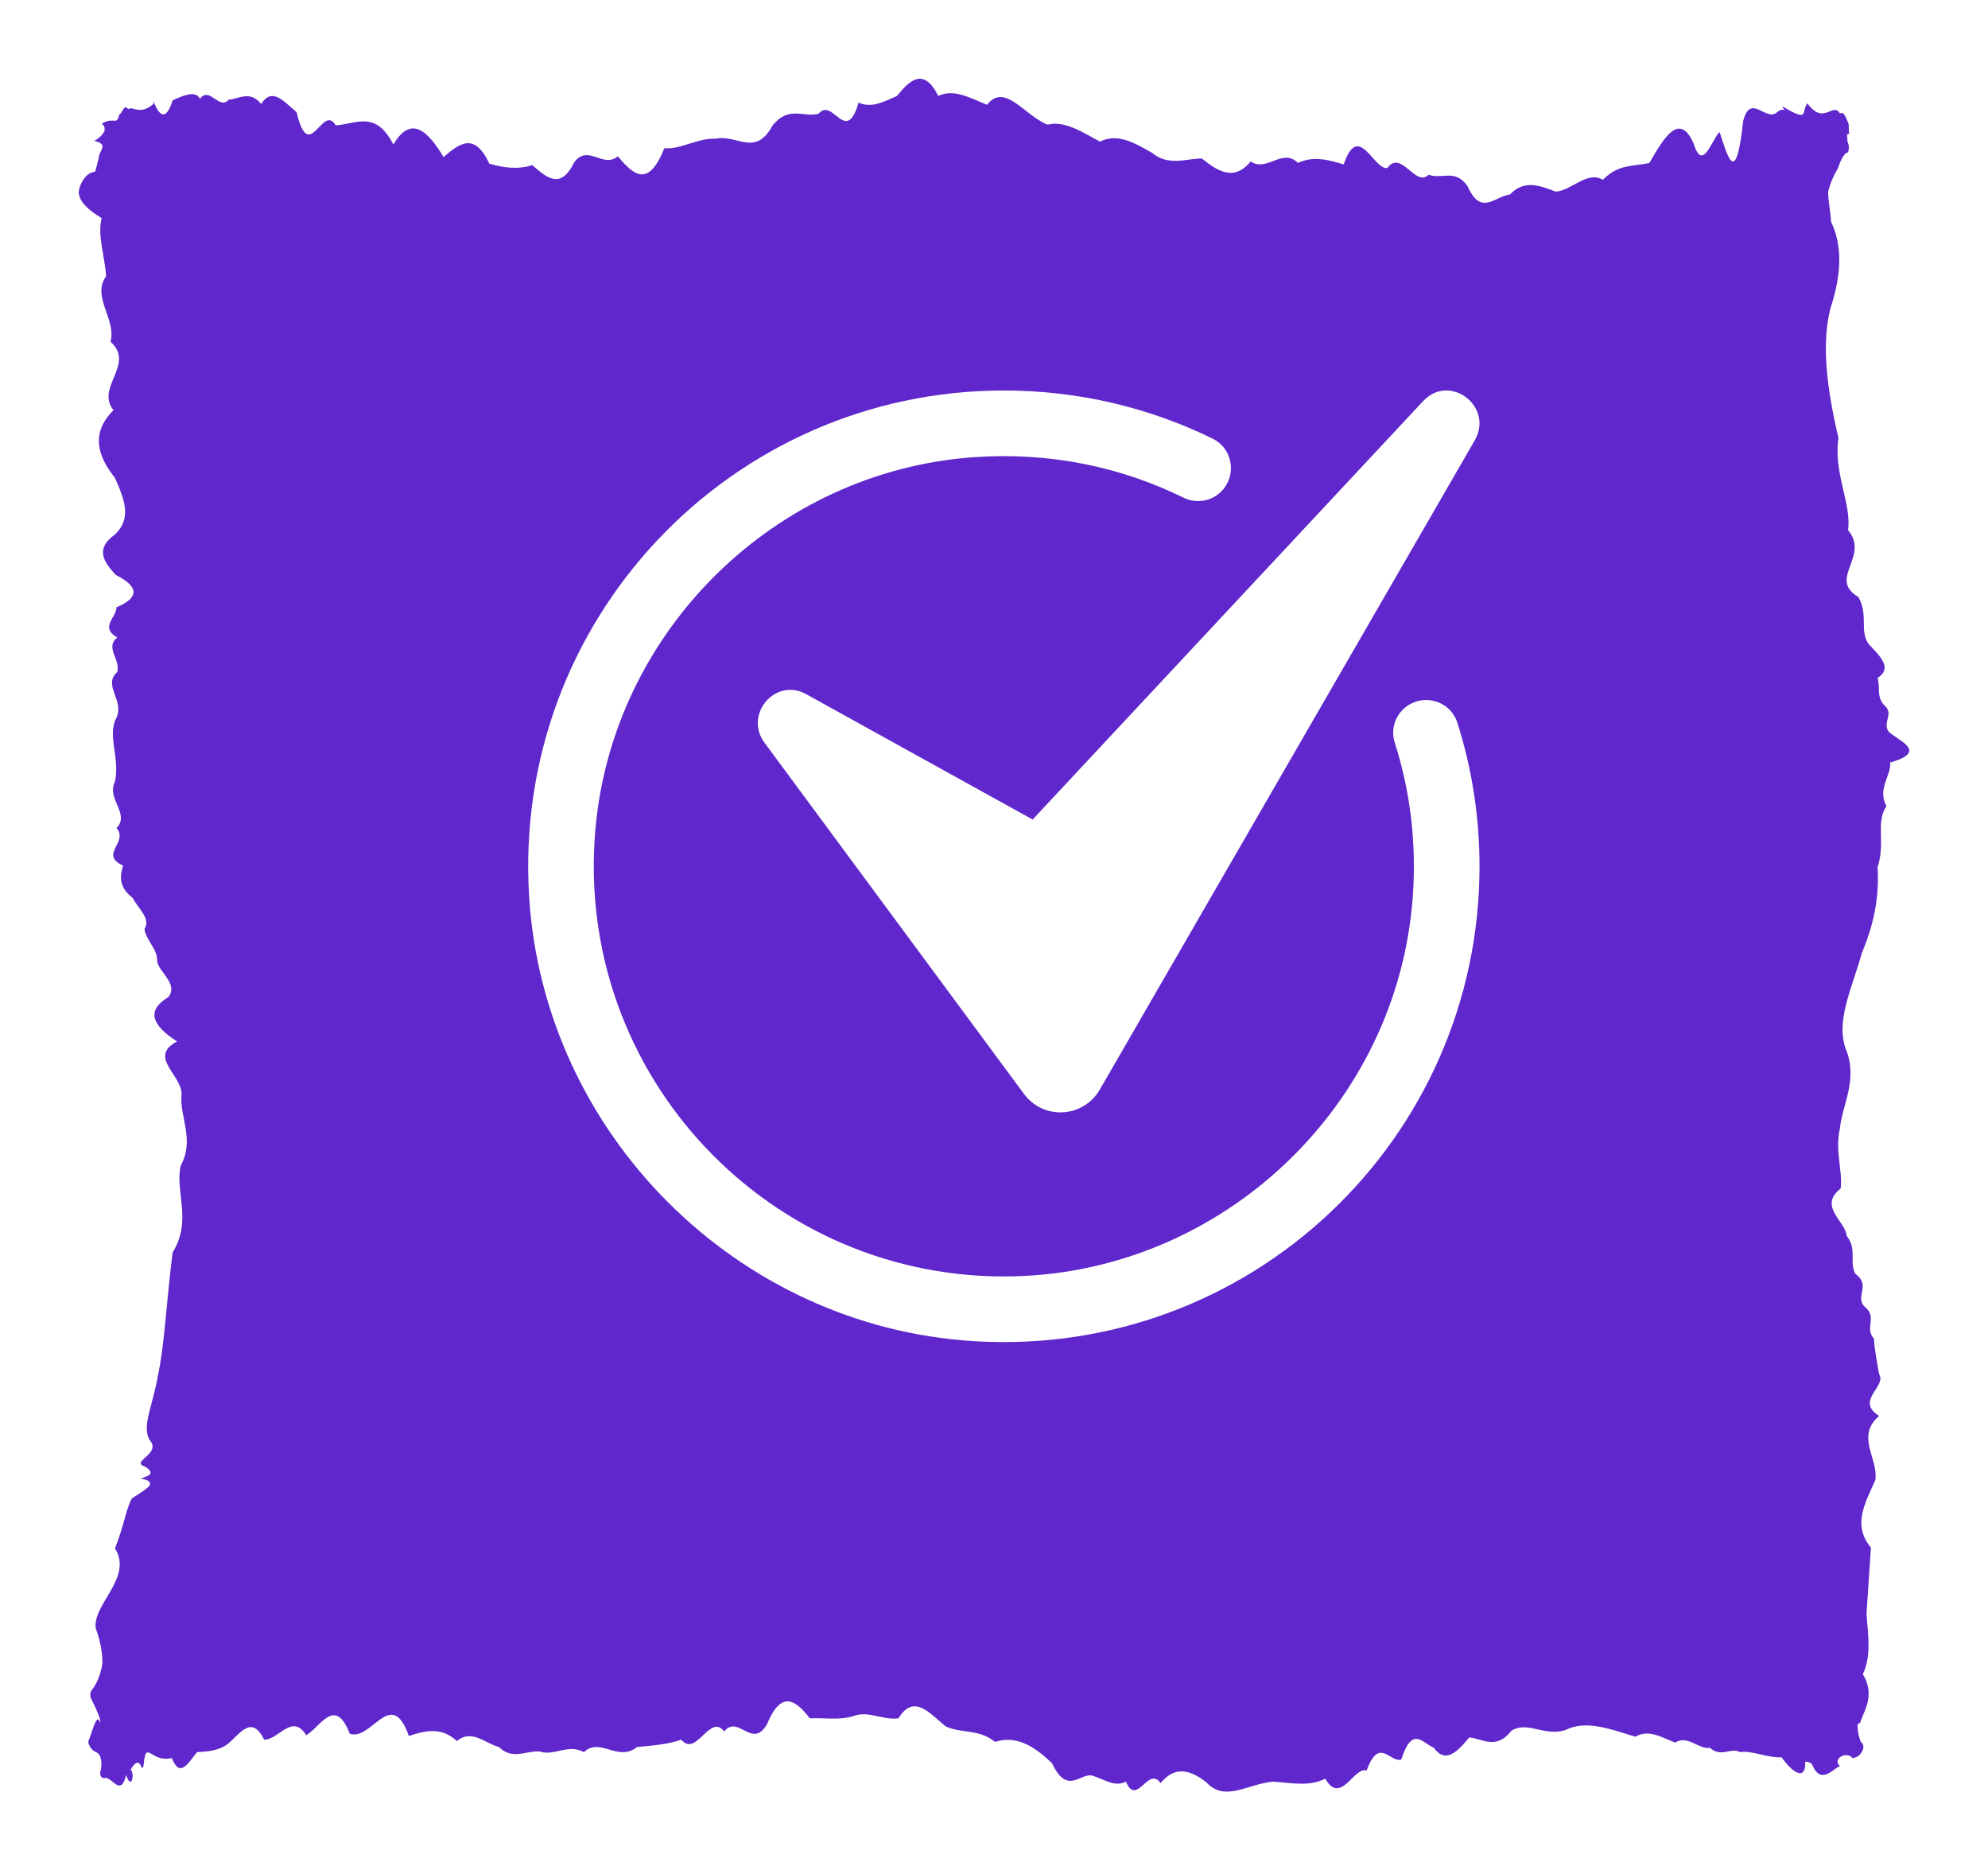
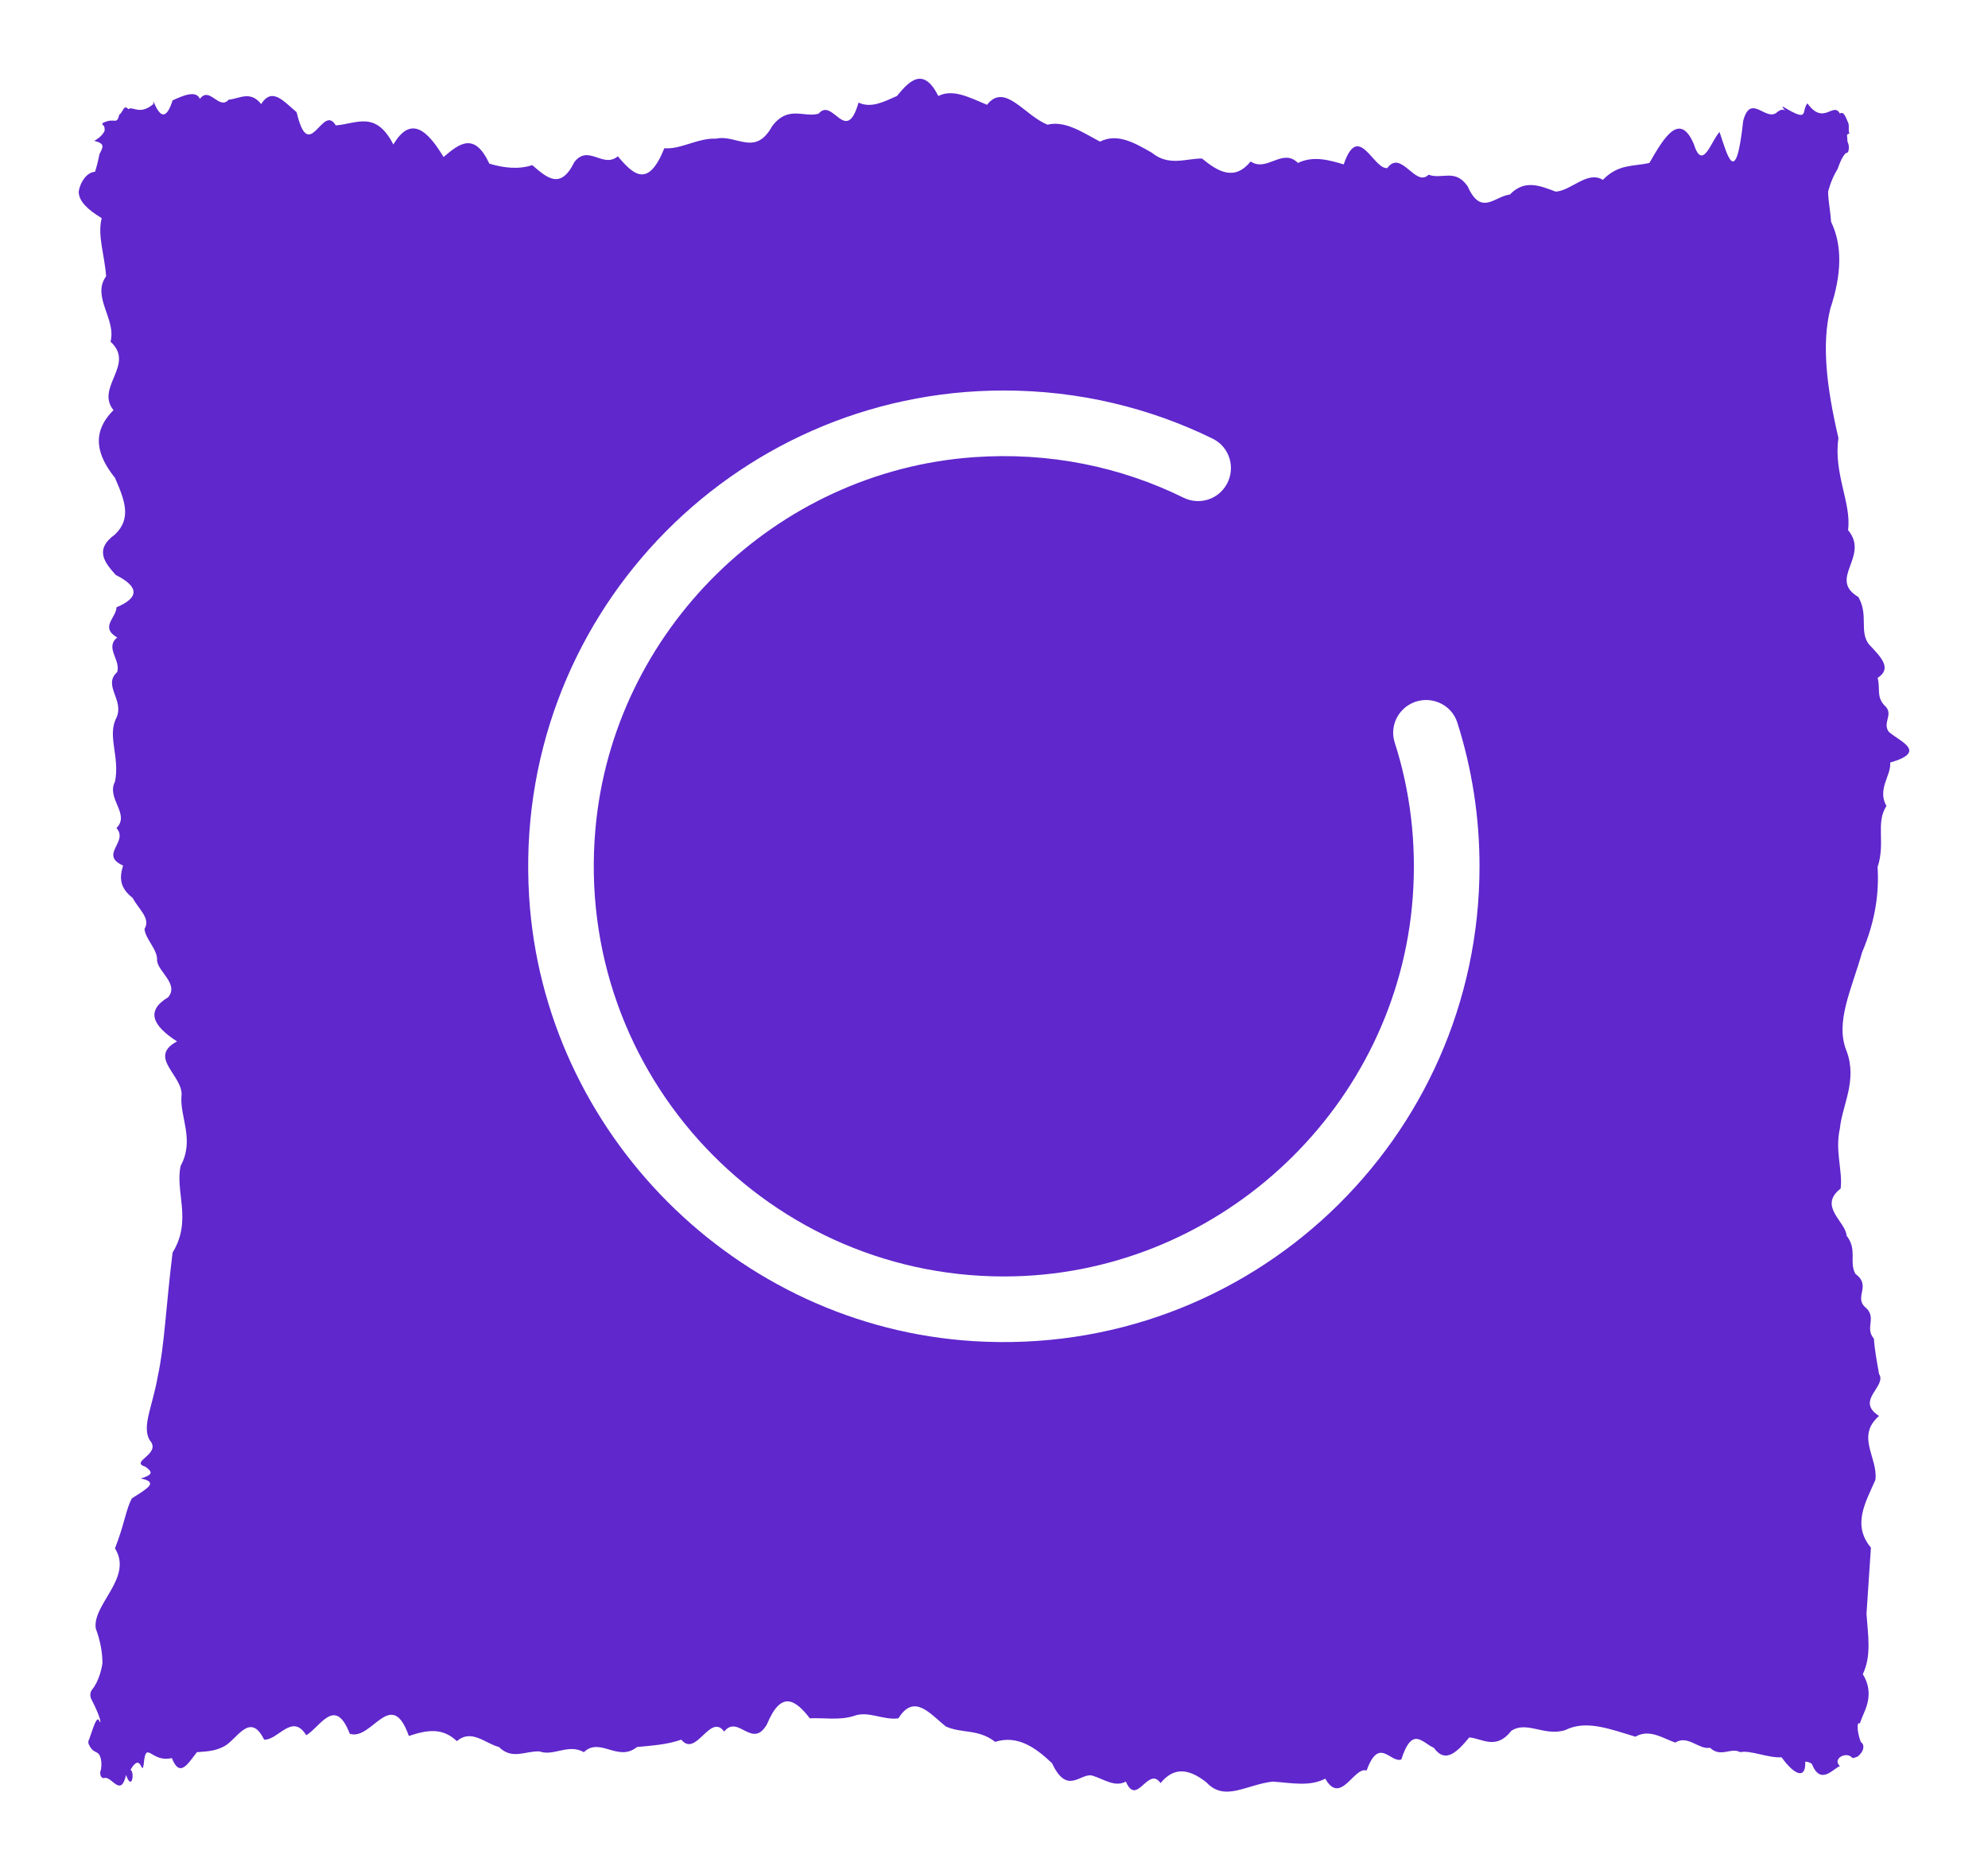
<svg xmlns="http://www.w3.org/2000/svg" width="101" height="95" viewBox="0 0 101 95" fill="none">
  <g filter="url(#filter0_d_2049_768)">
    <path d="M95.953 33.163C95.615 32.677 96.253 32.266 95.728 31.817C95.315 31.369 95.54 30.92 95.39 30.434C96.14 29.949 95.578 29.388 94.94 28.715C94.452 28.043 94.94 27.258 94.415 26.324C92.839 25.39 95.015 24.268 93.889 22.923C94.077 21.578 93.139 20.046 93.402 18.252C92.802 15.673 92.539 13.506 92.989 11.675C93.589 9.881 93.589 8.423 93.027 7.265C92.989 6.667 92.877 6.181 92.877 5.733C92.877 5.77 92.989 5.172 93.364 4.574C93.552 4.014 93.74 3.752 93.852 3.752C93.927 3.752 93.965 3.416 93.889 3.266C93.852 3.192 93.852 3.117 93.852 3.042C93.852 2.893 93.777 2.818 93.965 2.781C93.927 2.706 93.927 2.668 93.927 2.594C93.927 2.556 93.927 2.482 93.927 2.444C93.927 2.369 93.927 2.295 93.889 2.22C93.777 1.958 93.664 1.622 93.477 1.772C93.139 1.136 92.651 2.407 91.826 1.248C91.489 1.659 91.976 2.257 90.551 1.398C90.588 1.51 90.663 1.585 90.701 1.622C90.588 1.547 90.476 1.547 90.288 1.697C89.725 2.22 88.938 0.688 88.562 2.145C88.187 5.583 87.775 3.939 87.362 2.706C86.949 3.117 86.499 4.761 86.049 3.304C85.336 1.659 84.548 2.967 83.798 4.275C83.01 4.462 82.222 4.313 81.434 5.135C80.647 4.649 79.821 5.695 79.034 5.733C78.246 5.434 77.458 5.098 76.708 5.882C75.957 5.957 75.245 7.003 74.569 5.471C73.931 4.537 73.256 5.135 72.581 4.873C71.906 5.546 71.193 3.565 70.48 4.537C69.767 4.612 69.017 2.145 68.267 4.35C67.516 4.126 66.728 3.902 65.941 4.275C65.153 3.491 64.365 4.761 63.54 4.201C62.714 5.21 61.889 4.724 61.064 4.051C60.238 4.051 59.376 4.462 58.513 3.752C57.65 3.266 56.787 2.743 55.887 3.192C55.024 2.743 54.123 2.108 53.223 2.332C52.06 1.884 51.047 0.165 50.147 1.323C49.246 0.949 48.421 0.501 47.671 0.875C46.92 -0.62 46.208 0.09 45.57 0.875C44.895 1.174 44.257 1.51 43.619 1.211C42.981 3.416 42.306 0.912 41.593 1.772C40.843 1.996 40.055 1.323 39.23 2.407C38.367 3.976 37.429 2.818 36.379 3.042C35.441 3.005 34.578 3.603 33.753 3.528C32.927 5.583 32.177 4.873 31.389 3.939C30.639 4.574 29.889 3.304 29.176 4.238C28.463 5.695 27.75 4.985 27.038 4.387C26.362 4.612 25.612 4.537 24.862 4.313C24.111 2.706 23.361 3.266 22.536 3.976C21.748 2.668 20.885 1.809 19.985 3.341C19.084 1.585 18.109 2.295 17.058 2.369C16.383 1.211 15.708 4.425 15.07 1.697C14.432 1.174 13.832 0.389 13.269 1.286C12.707 0.576 12.144 1.024 11.619 1.062C11.131 1.622 10.643 0.351 10.156 1.024C9.968 0.576 9.33 0.837 8.768 1.099C8.205 2.893 7.717 0.65 7.792 1.286C7.079 1.884 6.742 1.36 6.517 1.547C6.292 1.248 6.217 1.772 6.066 1.809C5.916 2.407 5.841 1.921 5.204 2.257C5.204 2.295 5.204 2.295 5.204 2.332C5.279 2.369 5.316 2.444 5.316 2.556C5.316 2.594 5.316 2.594 5.316 2.631C5.279 2.743 5.129 2.967 4.791 3.154C5.354 3.304 5.241 3.453 5.054 3.827C4.979 4.201 4.904 4.5 4.828 4.724C4.266 4.761 3.966 5.583 4.003 5.808C4.041 6.219 4.416 6.63 5.166 7.078C4.941 7.975 5.316 8.947 5.391 10.03C4.641 11.077 5.916 12.198 5.616 13.356C6.892 14.515 4.828 15.673 5.766 16.832C4.603 17.99 4.941 19.149 5.841 20.27C6.329 21.391 6.704 22.325 5.841 23.147C4.753 23.932 5.354 24.605 5.879 25.203C7.079 25.801 7.079 26.361 5.916 26.847C5.916 27.37 5.054 27.856 5.954 28.379C5.316 28.902 6.141 29.5 5.954 30.136C5.204 30.808 6.329 31.556 5.916 32.453C5.429 33.387 6.104 34.433 5.841 35.704C5.391 36.563 6.629 37.348 5.916 38.058C6.554 38.768 5.016 39.403 6.254 39.964C6.066 40.562 6.066 41.085 6.742 41.608C7.004 42.131 7.68 42.655 7.342 43.178C7.38 43.701 8.017 44.224 7.98 44.785C8.017 45.345 9.105 45.98 8.542 46.653C7.417 47.326 7.717 48.073 8.993 48.895C7.455 49.718 9.368 50.652 9.218 51.698C9.143 52.745 9.893 53.903 9.18 55.211C8.88 56.519 9.78 57.976 8.768 59.621C8.43 62.349 8.355 64.367 8.017 65.899C7.755 67.431 7.192 68.44 7.605 69.15C8.242 69.86 6.554 70.234 7.38 70.495C7.755 70.757 7.792 70.906 7.154 71.093C8.055 71.28 7.53 71.579 6.704 72.102C6.404 72.626 6.329 73.41 5.841 74.644C6.779 76.138 4.678 77.484 4.866 78.717C5.091 79.315 5.204 79.913 5.204 80.473C5.166 80.772 5.016 81.407 4.678 81.819C4.566 81.968 4.566 82.155 4.641 82.304C5.166 83.313 5.166 83.687 5.016 83.351C4.866 83.164 4.603 84.21 4.491 84.434C4.491 84.472 4.491 84.509 4.491 84.547C4.753 85.182 5.016 84.808 5.129 85.369C5.166 85.518 5.166 85.817 5.091 86.004C5.091 86.079 5.091 86.153 5.129 86.228L5.166 86.266C5.204 86.303 5.279 86.34 5.316 86.303C5.691 86.228 6.141 87.312 6.404 86.153C6.704 87.013 6.854 86.004 6.629 85.892C7.192 84.92 7.192 86.303 7.304 85.593C7.417 84.322 7.68 85.556 8.73 85.294C9.143 86.34 9.555 85.556 10.006 84.995C10.456 84.958 10.906 84.958 11.394 84.696C12.031 84.36 12.707 82.902 13.419 84.36C14.132 84.397 14.845 82.977 15.558 84.135C16.271 83.724 17.021 82.118 17.771 84.061C18.897 84.434 19.872 81.632 20.772 84.173C21.673 83.874 22.461 83.724 23.211 84.434C23.961 83.799 24.637 84.547 25.349 84.733C26.024 85.406 26.7 84.92 27.413 84.958C28.125 85.219 28.876 84.547 29.663 84.995C30.489 84.21 31.389 85.518 32.365 84.733C33.115 84.659 33.865 84.621 34.615 84.36C35.366 85.294 36.079 82.977 36.791 83.949C37.504 83.052 38.217 84.883 38.967 83.575C39.68 81.856 40.393 82.304 41.143 83.276C41.856 83.239 42.606 83.388 43.357 83.164C44.107 82.865 44.857 83.388 45.645 83.276C46.433 82.005 47.221 83.014 48.046 83.687C48.871 84.061 49.697 83.799 50.559 84.472C51.722 84.098 52.66 84.808 53.448 85.556C54.236 87.237 54.911 86.004 55.511 86.191C56.112 86.378 56.637 86.789 57.2 86.49C57.762 87.798 58.325 85.668 58.963 86.565C59.638 85.742 60.389 85.817 61.289 86.527C62.227 87.536 63.315 86.639 64.665 86.49C65.678 86.565 66.541 86.751 67.329 86.34C68.117 87.723 68.792 85.705 69.43 85.929C70.067 84.173 70.63 85.556 71.193 85.369C71.756 83.612 72.281 84.547 72.844 84.771C73.406 85.556 73.969 85.07 74.644 84.248C75.282 84.285 75.995 84.92 76.783 83.911C77.57 83.388 78.471 84.21 79.521 83.874C80.572 83.351 81.735 83.799 83.085 84.21C83.798 83.799 84.473 84.285 85.111 84.509C85.749 84.098 86.311 84.883 86.874 84.771C87.437 85.294 87.925 84.733 88.412 84.995C88.938 84.883 89.8 85.294 90.513 85.257C91.188 86.191 91.751 86.378 91.714 85.481C91.789 85.481 91.901 85.481 92.051 85.593C92.501 86.714 93.139 85.817 93.477 85.705C93.064 85.331 93.814 84.92 94.115 85.294C94.19 85.294 94.265 85.257 94.377 85.219C94.79 84.883 94.677 84.547 94.565 84.509C94.415 84.285 94.265 83.388 94.49 83.538C94.64 83.089 94.827 82.79 94.902 82.379C94.977 81.968 94.94 81.52 94.64 81.034C95.09 80.1 94.902 79.053 94.827 77.969C94.902 76.886 94.978 75.765 95.052 74.606C94.077 73.448 94.79 72.289 95.278 71.168C95.428 70.047 94.265 68.963 95.465 67.917C94.227 67.132 95.878 66.422 95.465 65.787C95.353 65.151 95.24 64.553 95.203 63.993C94.715 63.432 95.39 62.909 94.752 62.386C94.19 61.863 95.09 61.302 94.265 60.704C93.927 60.106 94.377 59.471 93.814 58.761C93.777 58.051 92.351 57.266 93.514 56.369C93.627 55.473 93.214 54.464 93.477 53.305C93.589 52.147 94.377 50.876 93.814 49.381C93.214 47.924 94.077 46.242 94.602 44.374C95.315 42.692 95.465 41.272 95.39 40.039C95.803 38.805 95.278 37.796 95.84 36.937C95.353 36.077 96.103 35.367 96.028 34.732C97.979 34.172 96.478 33.648 95.953 33.163Z" fill="#5F27CC" />
  </g>
  <g clip-path="url(#clip0_2049_768)">
    <path d="M75.167 44C75.167 57.86 63.508 68.989 49.46 68.119C37.423 67.374 27.627 57.577 26.882 45.54C26.011 31.492 37.14 19.834 51 19.834C54.807 19.834 58.411 20.712 61.617 22.284C62.476 22.706 62.791 23.776 62.317 24.608L62.313 24.613C61.875 25.382 60.918 25.668 60.125 25.277C56.943 23.71 53.306 22.948 49.467 23.222C39.383 23.941 31.148 32.029 30.251 42.098C29.134 54.63 39.178 65.149 51.553 64.826C62.152 64.549 70.998 56.144 71.774 45.571C71.976 42.824 71.645 40.165 70.858 37.714C70.609 36.936 70.972 36.097 71.702 35.732C72.613 35.276 73.731 35.732 74.04 36.703C74.772 39.004 75.167 41.455 75.167 44Z" fill="white" />
-     <path d="M38.842 37.727L52.02 55.558C53.015 56.904 55.04 56.788 55.879 55.336L74.922 22.371C75.914 20.654 73.652 18.928 72.302 20.373L52.462 41.625L40.951 35.254C39.395 34.393 37.778 36.288 38.842 37.727Z" fill="white" />
  </g>
  <defs>
    <filter id="filter0_d_2049_768" x="0" y="0" width="101" height="95" filterUnits="userSpaceOnUse" color-interpolation-filters="sRGB">
      <feFlood flood-opacity="0" result="BackgroundImageFix" />
      <feColorMatrix in="SourceAlpha" type="matrix" values="0 0 0 0 0 0 0 0 0 0 0 0 0 0 0 0 0 0 127 0" result="hardAlpha" />
      <feOffset dy="4" />
      <feGaussianBlur stdDeviation="2" />
      <feComposite in2="hardAlpha" operator="out" />
      <feColorMatrix type="matrix" values="0 0 0 0 0.373 0 0 0 0 0.153 0 0 0 0 0.8 0 0 0 0.2 0" />
      <feBlend mode="normal" in2="BackgroundImageFix" result="effect1_dropShadow_2049_768" />
      <feBlend mode="normal" in="SourceGraphic" in2="effect1_dropShadow_2049_768" result="shape" />
    </filter>
    <clipPath id="clip0_2049_768">
      <rect width="50" height="50" fill="white" transform="translate(26 19)" />
    </clipPath>
  </defs>
</svg>